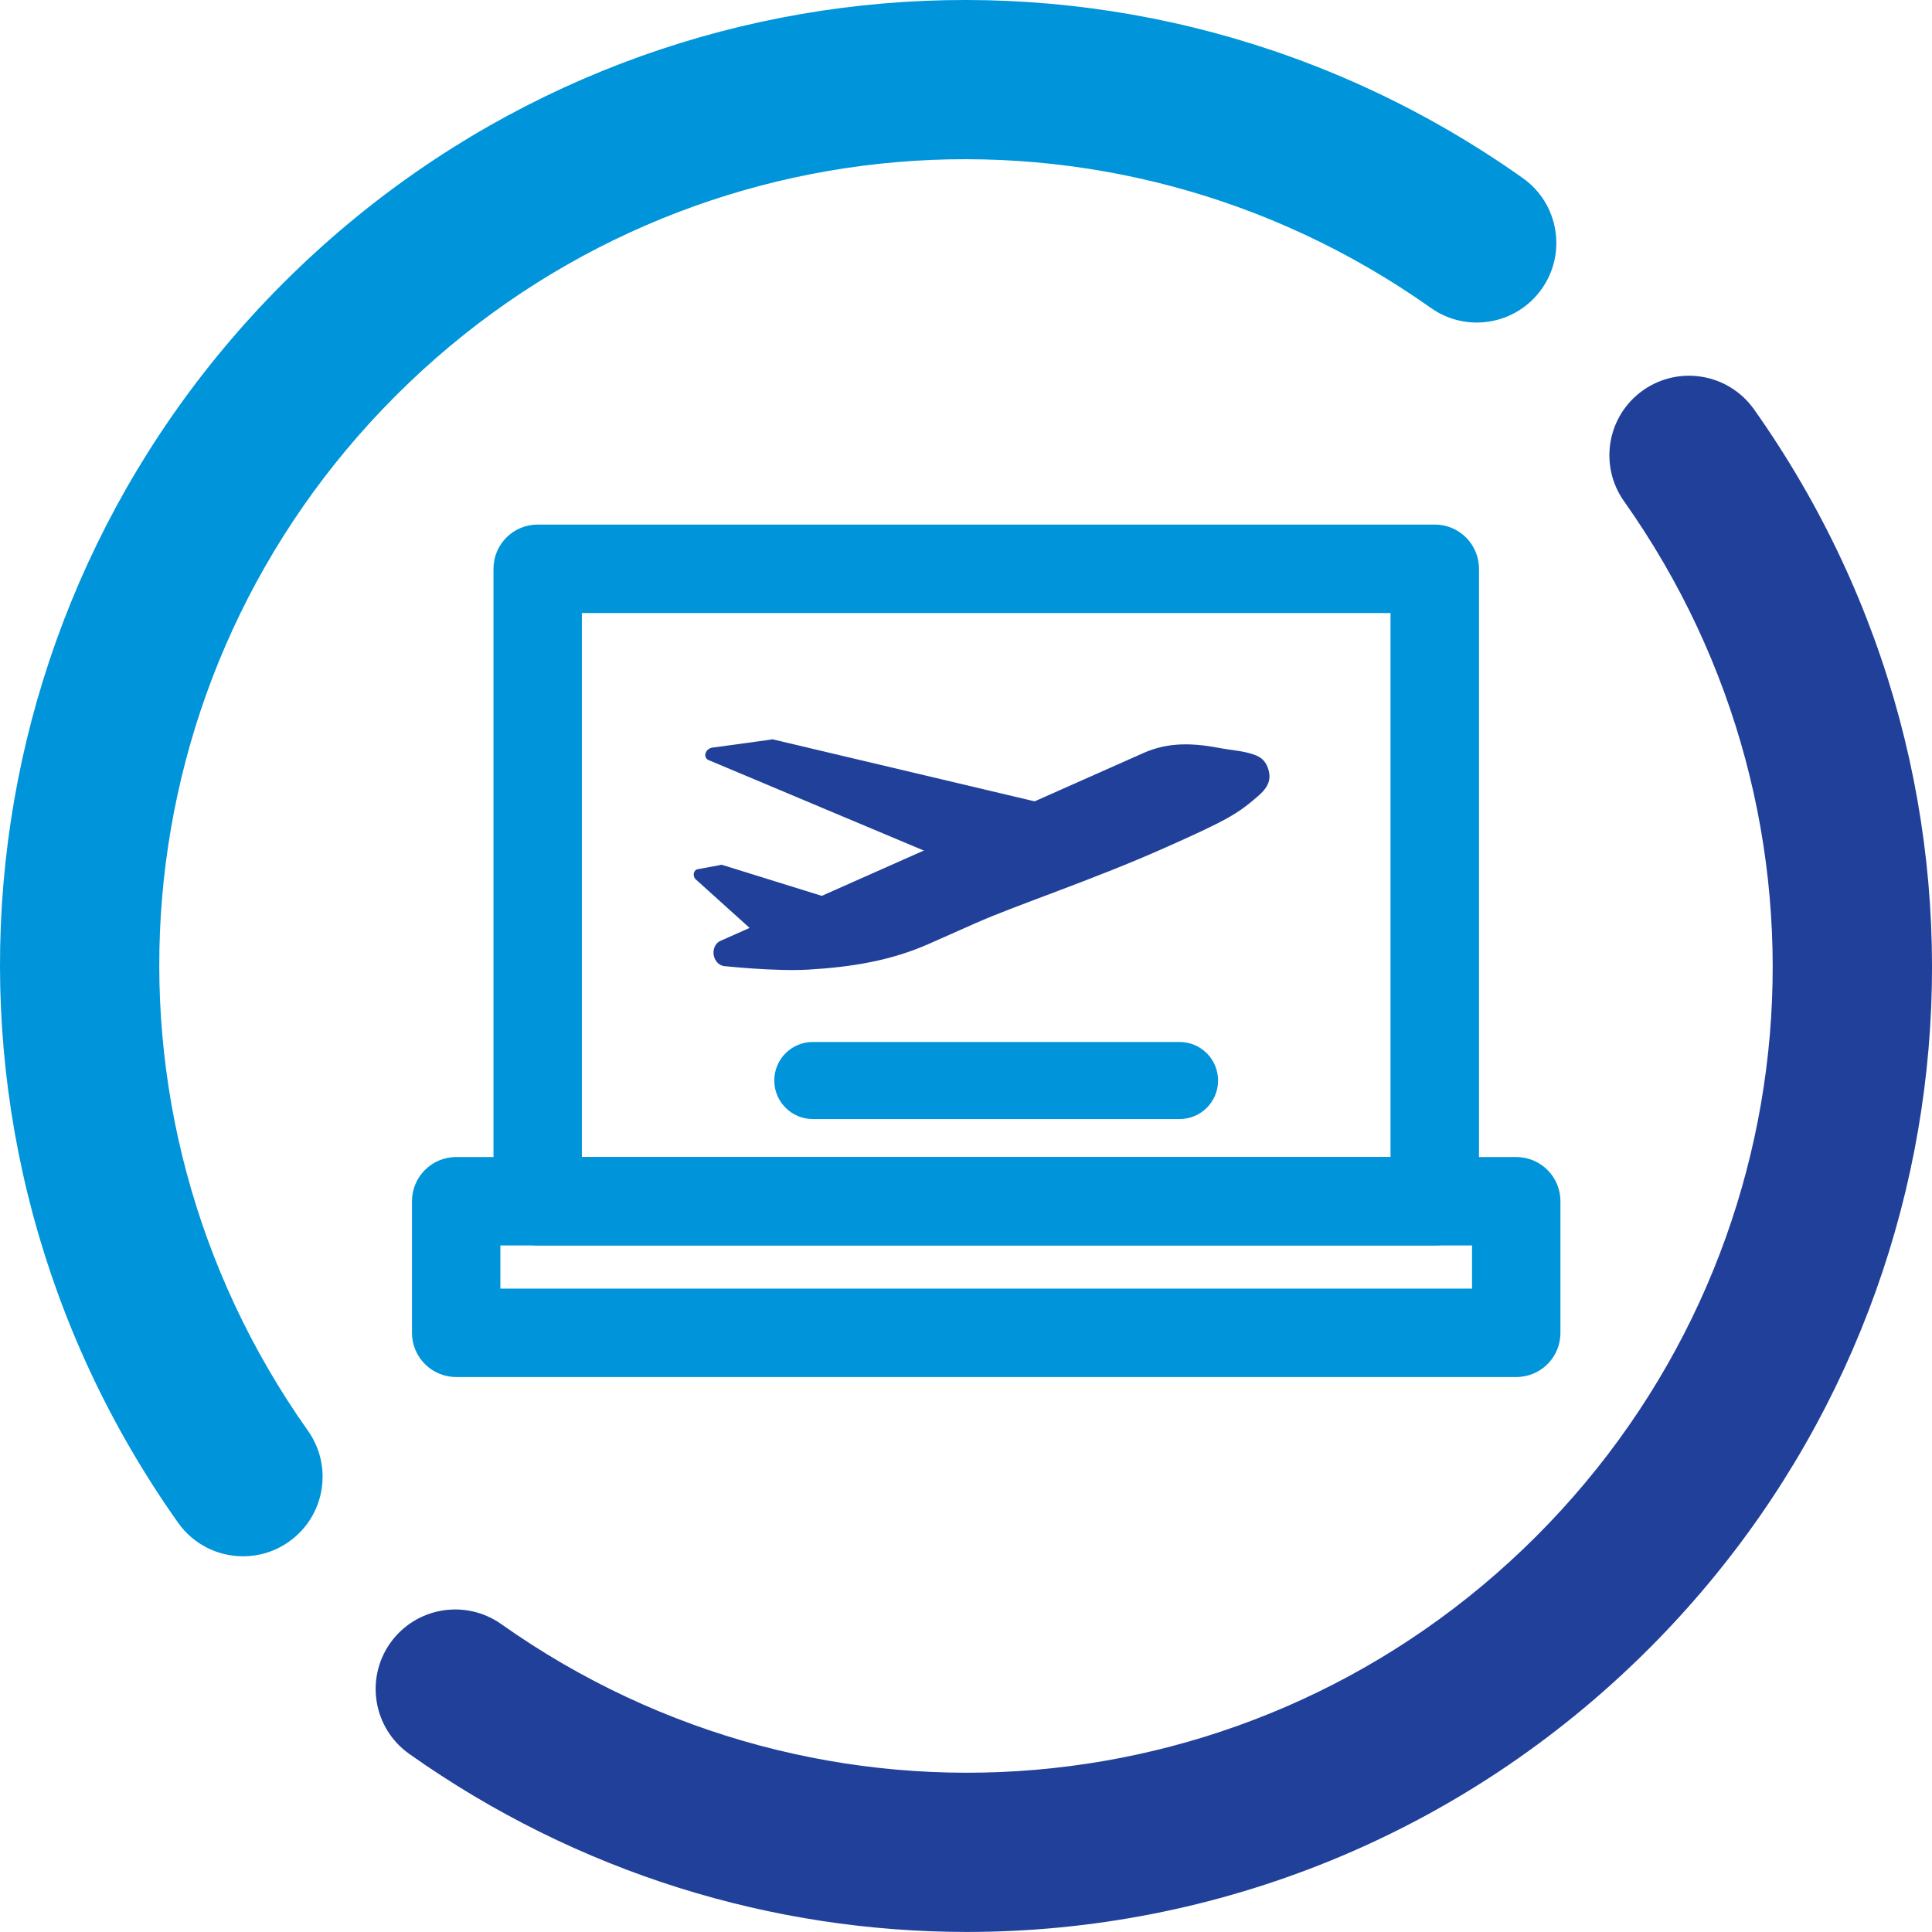
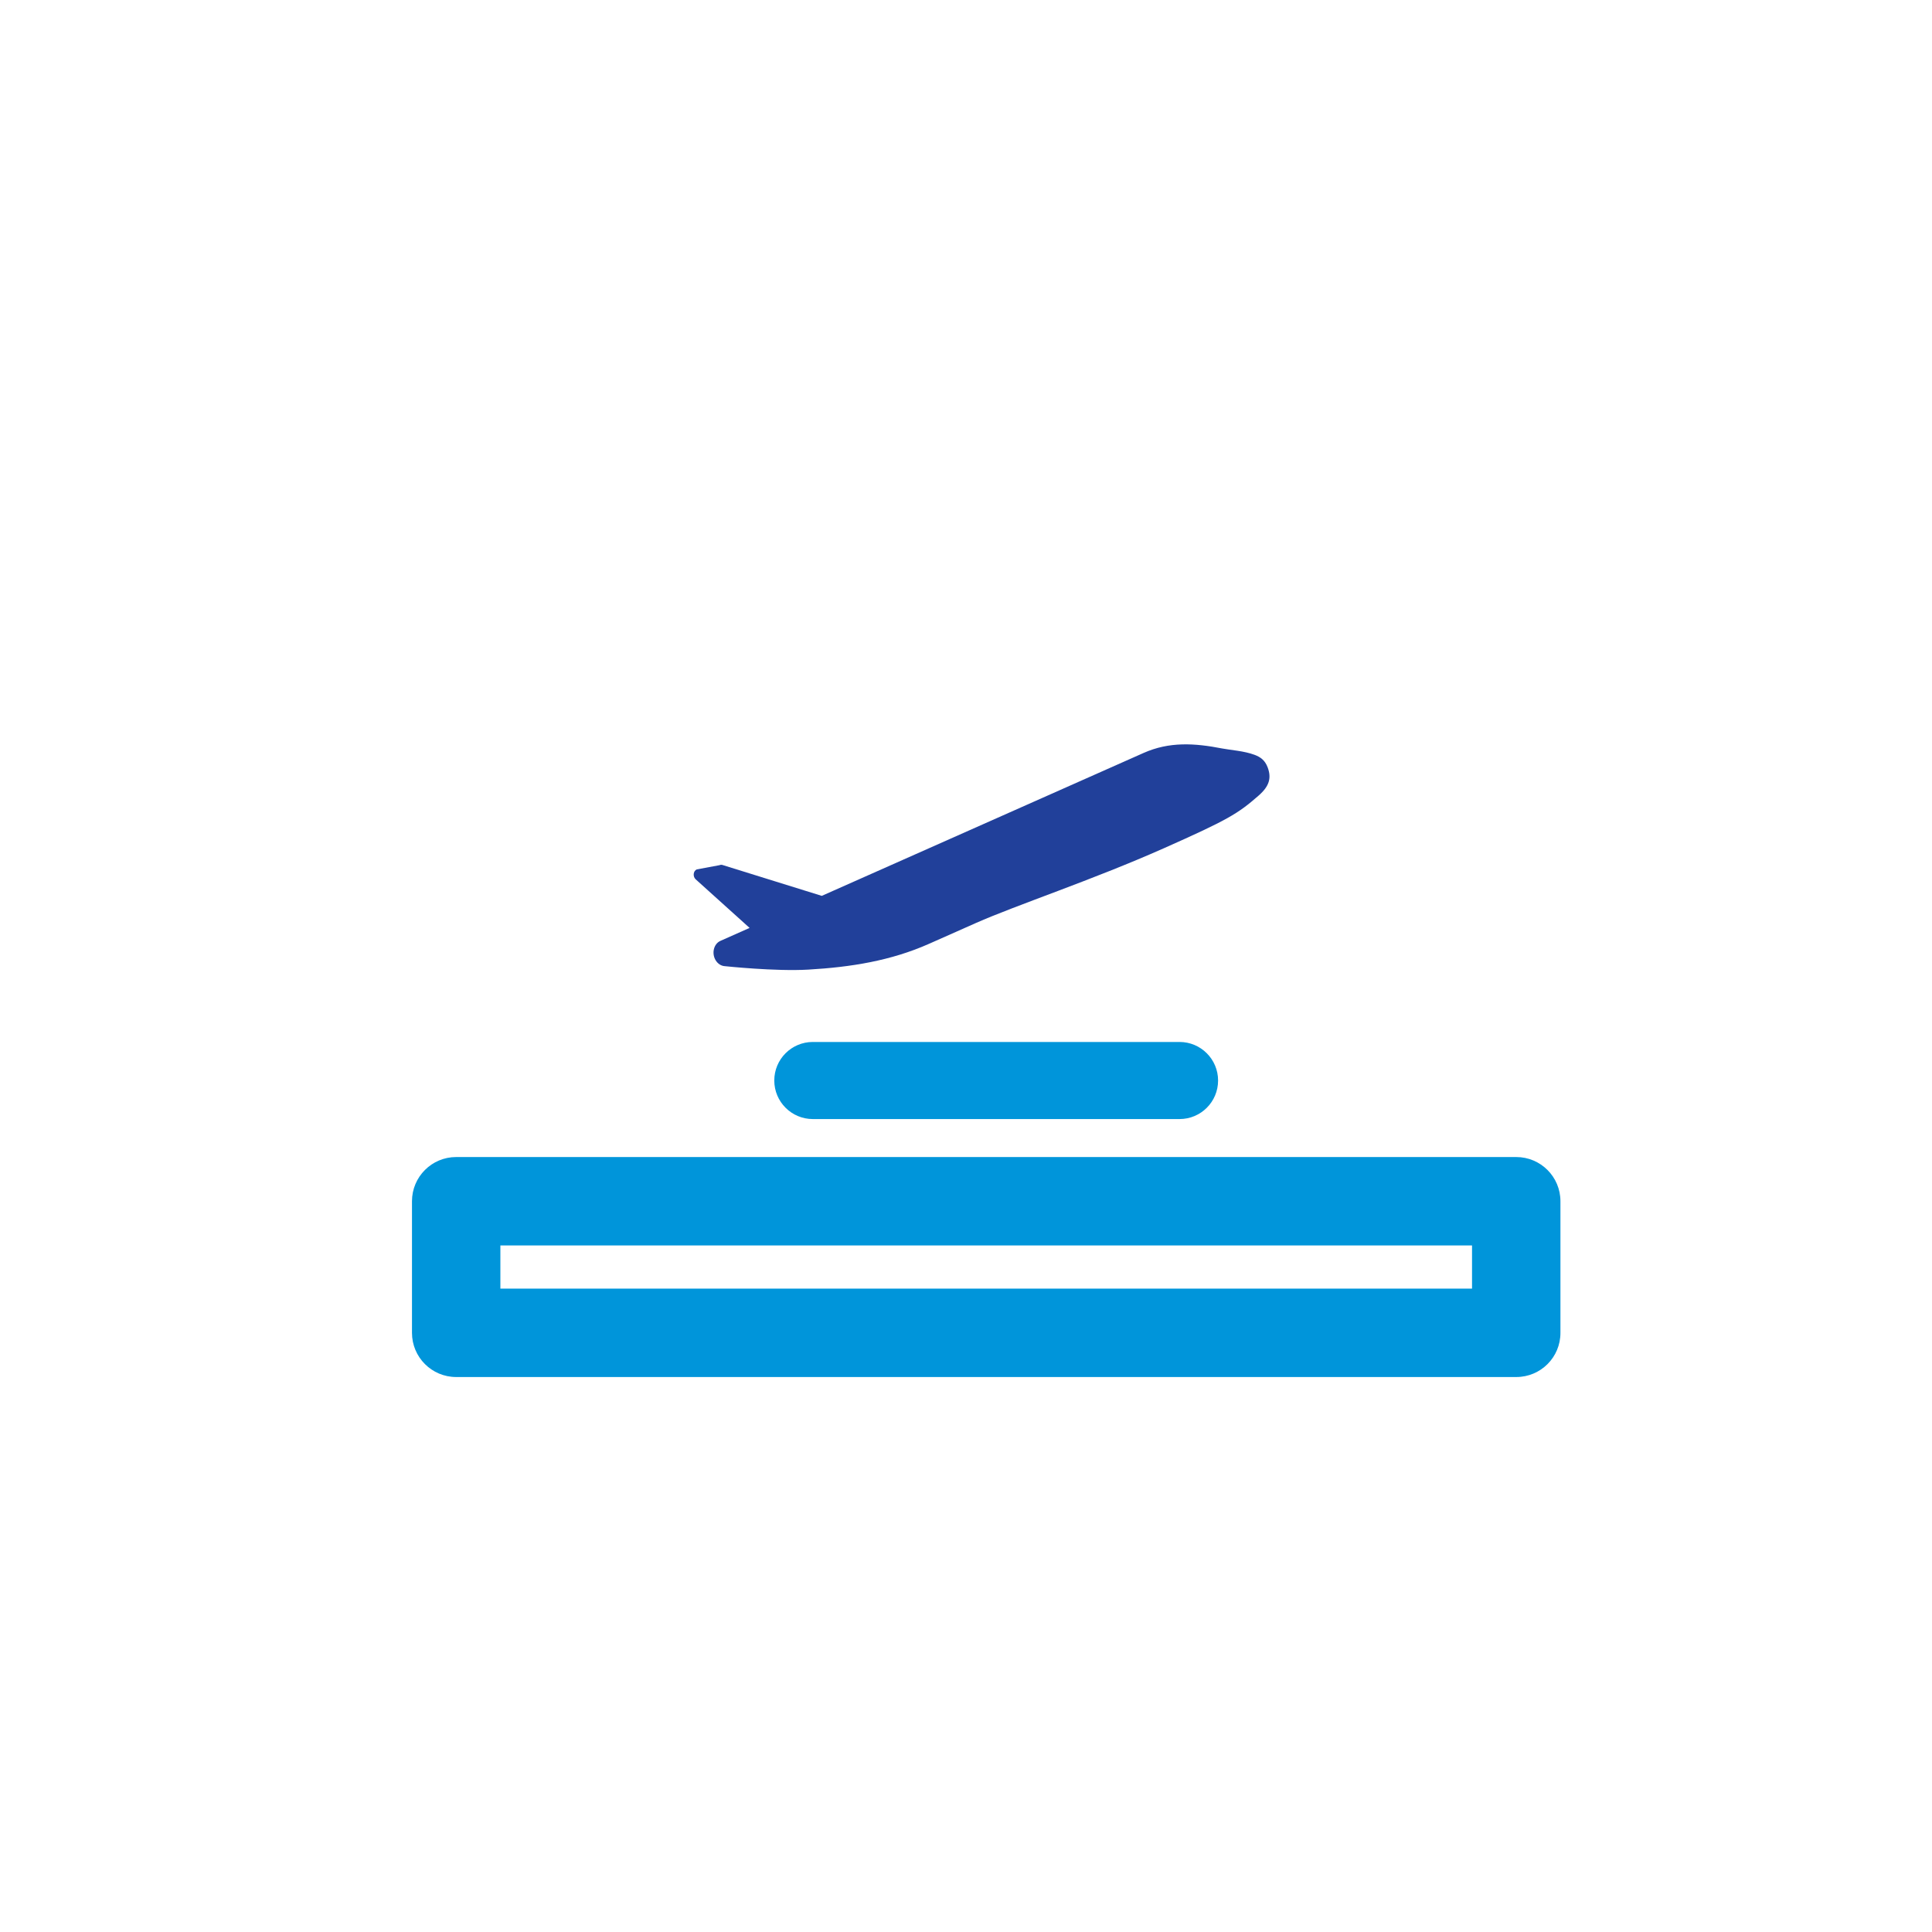
<svg xmlns="http://www.w3.org/2000/svg" version="1.1" id="Layer_1" x="0px" y="0px" viewBox="0 0 341.82 341.81" style="enable-background:new 0 0 341.82 341.81;" xml:space="preserve">
  <style type="text/css">
	.st0{fill:#21409A;}
	.st1{fill:#0095DA;}
	.st2{fill:#FFFFFF;}
	.st3{fill:none;stroke:#FFFFFF;stroke-width:2;stroke-linecap:round;stroke-linejoin:round;stroke-miterlimit:10;}
	.st4{fill:#1F4396;}
	.st5{fill:#1F4497;}
	.st6{fill:#214099;}
</style>
-   <path class="st1" d="M253.85,220.35H95.13c-4.32,0-7.82-3.5-7.82-7.82V100.63c0-4.32,3.5-7.82,7.82-7.82h158.72  c4.32,0,7.82,3.5,7.82,7.82v111.89C261.67,216.85,258.17,220.35,253.85,220.35z M102.95,204.71h143.07v-96.25H102.95V204.71z" />
  <path class="st1" d="M268.27,243.63H80.71c-4.32,0-7.82-3.5-7.82-7.82v-23.28c0-4.32,3.5-7.82,7.82-7.82h187.55  c4.32,0,7.82,3.5,7.82,7.82v23.28C276.09,240.14,272.59,243.63,268.27,243.63z M88.53,227.99h171.91v-7.64H88.53V227.99z" />
  <g>
    <g>
-       <path class="st1" d="M43.01,275.35c-4.41,0-8.76-2.06-11.5-5.94C-16.7,201.32-8.88,109.09,50.1,50.1    c58.99-58.98,151.23-66.8,219.31-18.6c6.35,4.49,7.85,13.28,3.36,19.62c-4.5,6.35-13.28,7.85-19.63,3.35    C196.28,14.23,119.27,20.75,70.02,70.01S14.23,196.28,54.49,253.14c4.49,6.35,2.99,15.13-3.36,19.62    C48.66,274.51,45.83,275.35,43.01,275.35z" />
-       <path class="st0" d="M171.08,341.81c-34.31,0-68.81-10.36-98.67-31.5c-6.35-4.49-7.85-13.28-3.36-19.62    c4.5-6.34,13.28-7.83,19.63-3.35c56.85,40.23,133.88,33.73,183.12-15.53c49.25-49.26,55.78-126.27,15.53-183.13    c-4.49-6.35-2.99-15.13,3.36-19.62c6.34-4.48,15.13-2.99,19.63,3.35c48.21,68.09,40.38,160.32-18.6,219.3    C258.6,324.82,214.99,341.81,171.08,341.81z" />
-     </g>
+       </g>
  </g>
  <g>
    <g>
      <path class="st0" d="M224.29,135.79c0.69,1.87,0.28,3.32-1.61,4.97c-3.67,3.21-5.4,4.27-16.86,9.36    c-12.55,5.57-26.09,10.05-33.17,13.19l-8.27,3.67c-6.78,3.01-13.81,4.13-21.39,4.57c-5.82,0.34-14.74-0.61-14.74-0.61    c-0.65-0.03-1.27-0.43-1.65-1.07l0,0c-0.73-1.24-0.31-2.88,0.85-3.4l5.17-2.3l-9.53-8.59c-0.55-0.5-0.45-1.48,0.18-1.76l4.03-0.75    c0.18-0.08,0.38-0.09,0.57-0.02l17.52,5.45l56.93-25.28c4.56-2.03,9.03-1.75,13.95-0.79c1.49,0.29,3.81,0.41,5.73,1.13    C222.98,133.94,223.8,134.47,224.29,135.79z" />
    </g>
    <g>
-       <path class="st0" d="M186.93,144.88l-18.08,5.69c-1.91,0.6-3.9,0.55-5.56-0.15l-38.06-16c-0.82-0.55-0.46-1.78,0.62-2.12    l10.28-1.41c0.35-0.11,0.71-0.1,1.01,0.02l50.01,11.84C188.29,143.02,188.14,144.49,186.93,144.88z" />
-     </g>
+       </g>
    <g>
      <path class="st1" d="M208.69,197.99h-64.88c-3.76,0-6.82-3.05-6.82-6.82s3.05-6.82,6.82-6.82h64.88c3.76,0,6.82,3.05,6.82,6.82    S212.46,197.99,208.69,197.99z" />
    </g>
  </g>
</svg>